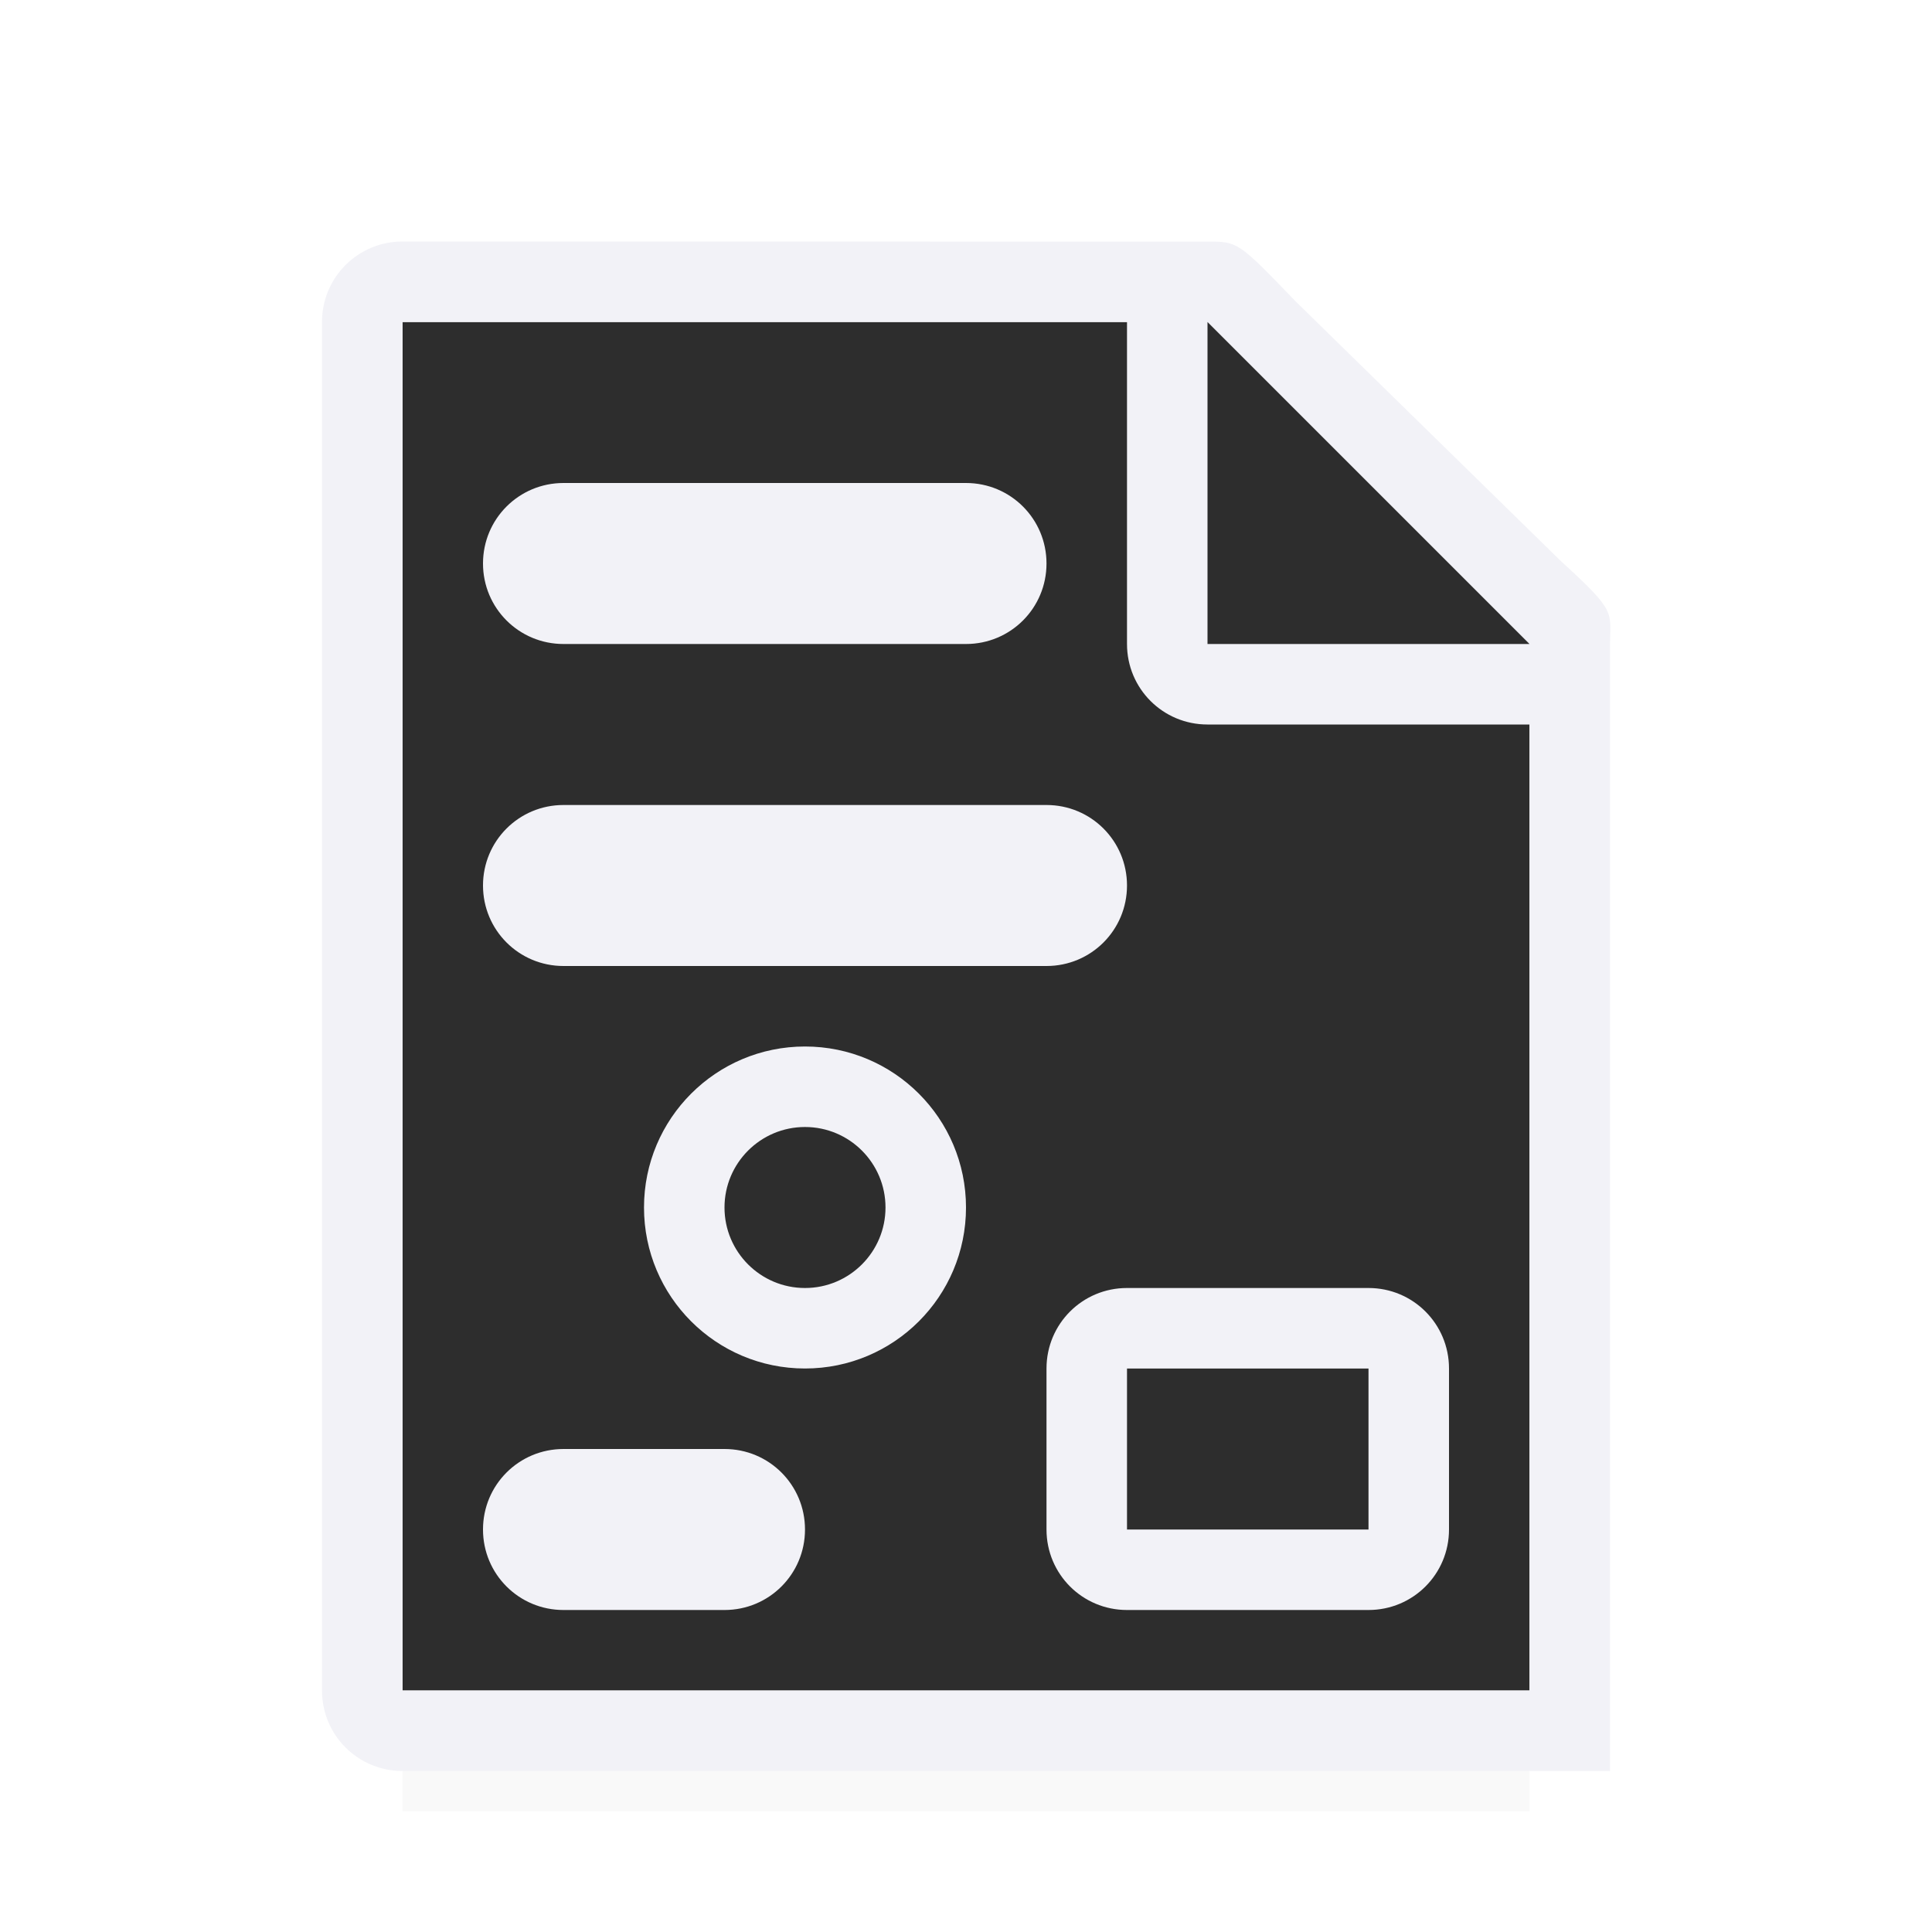
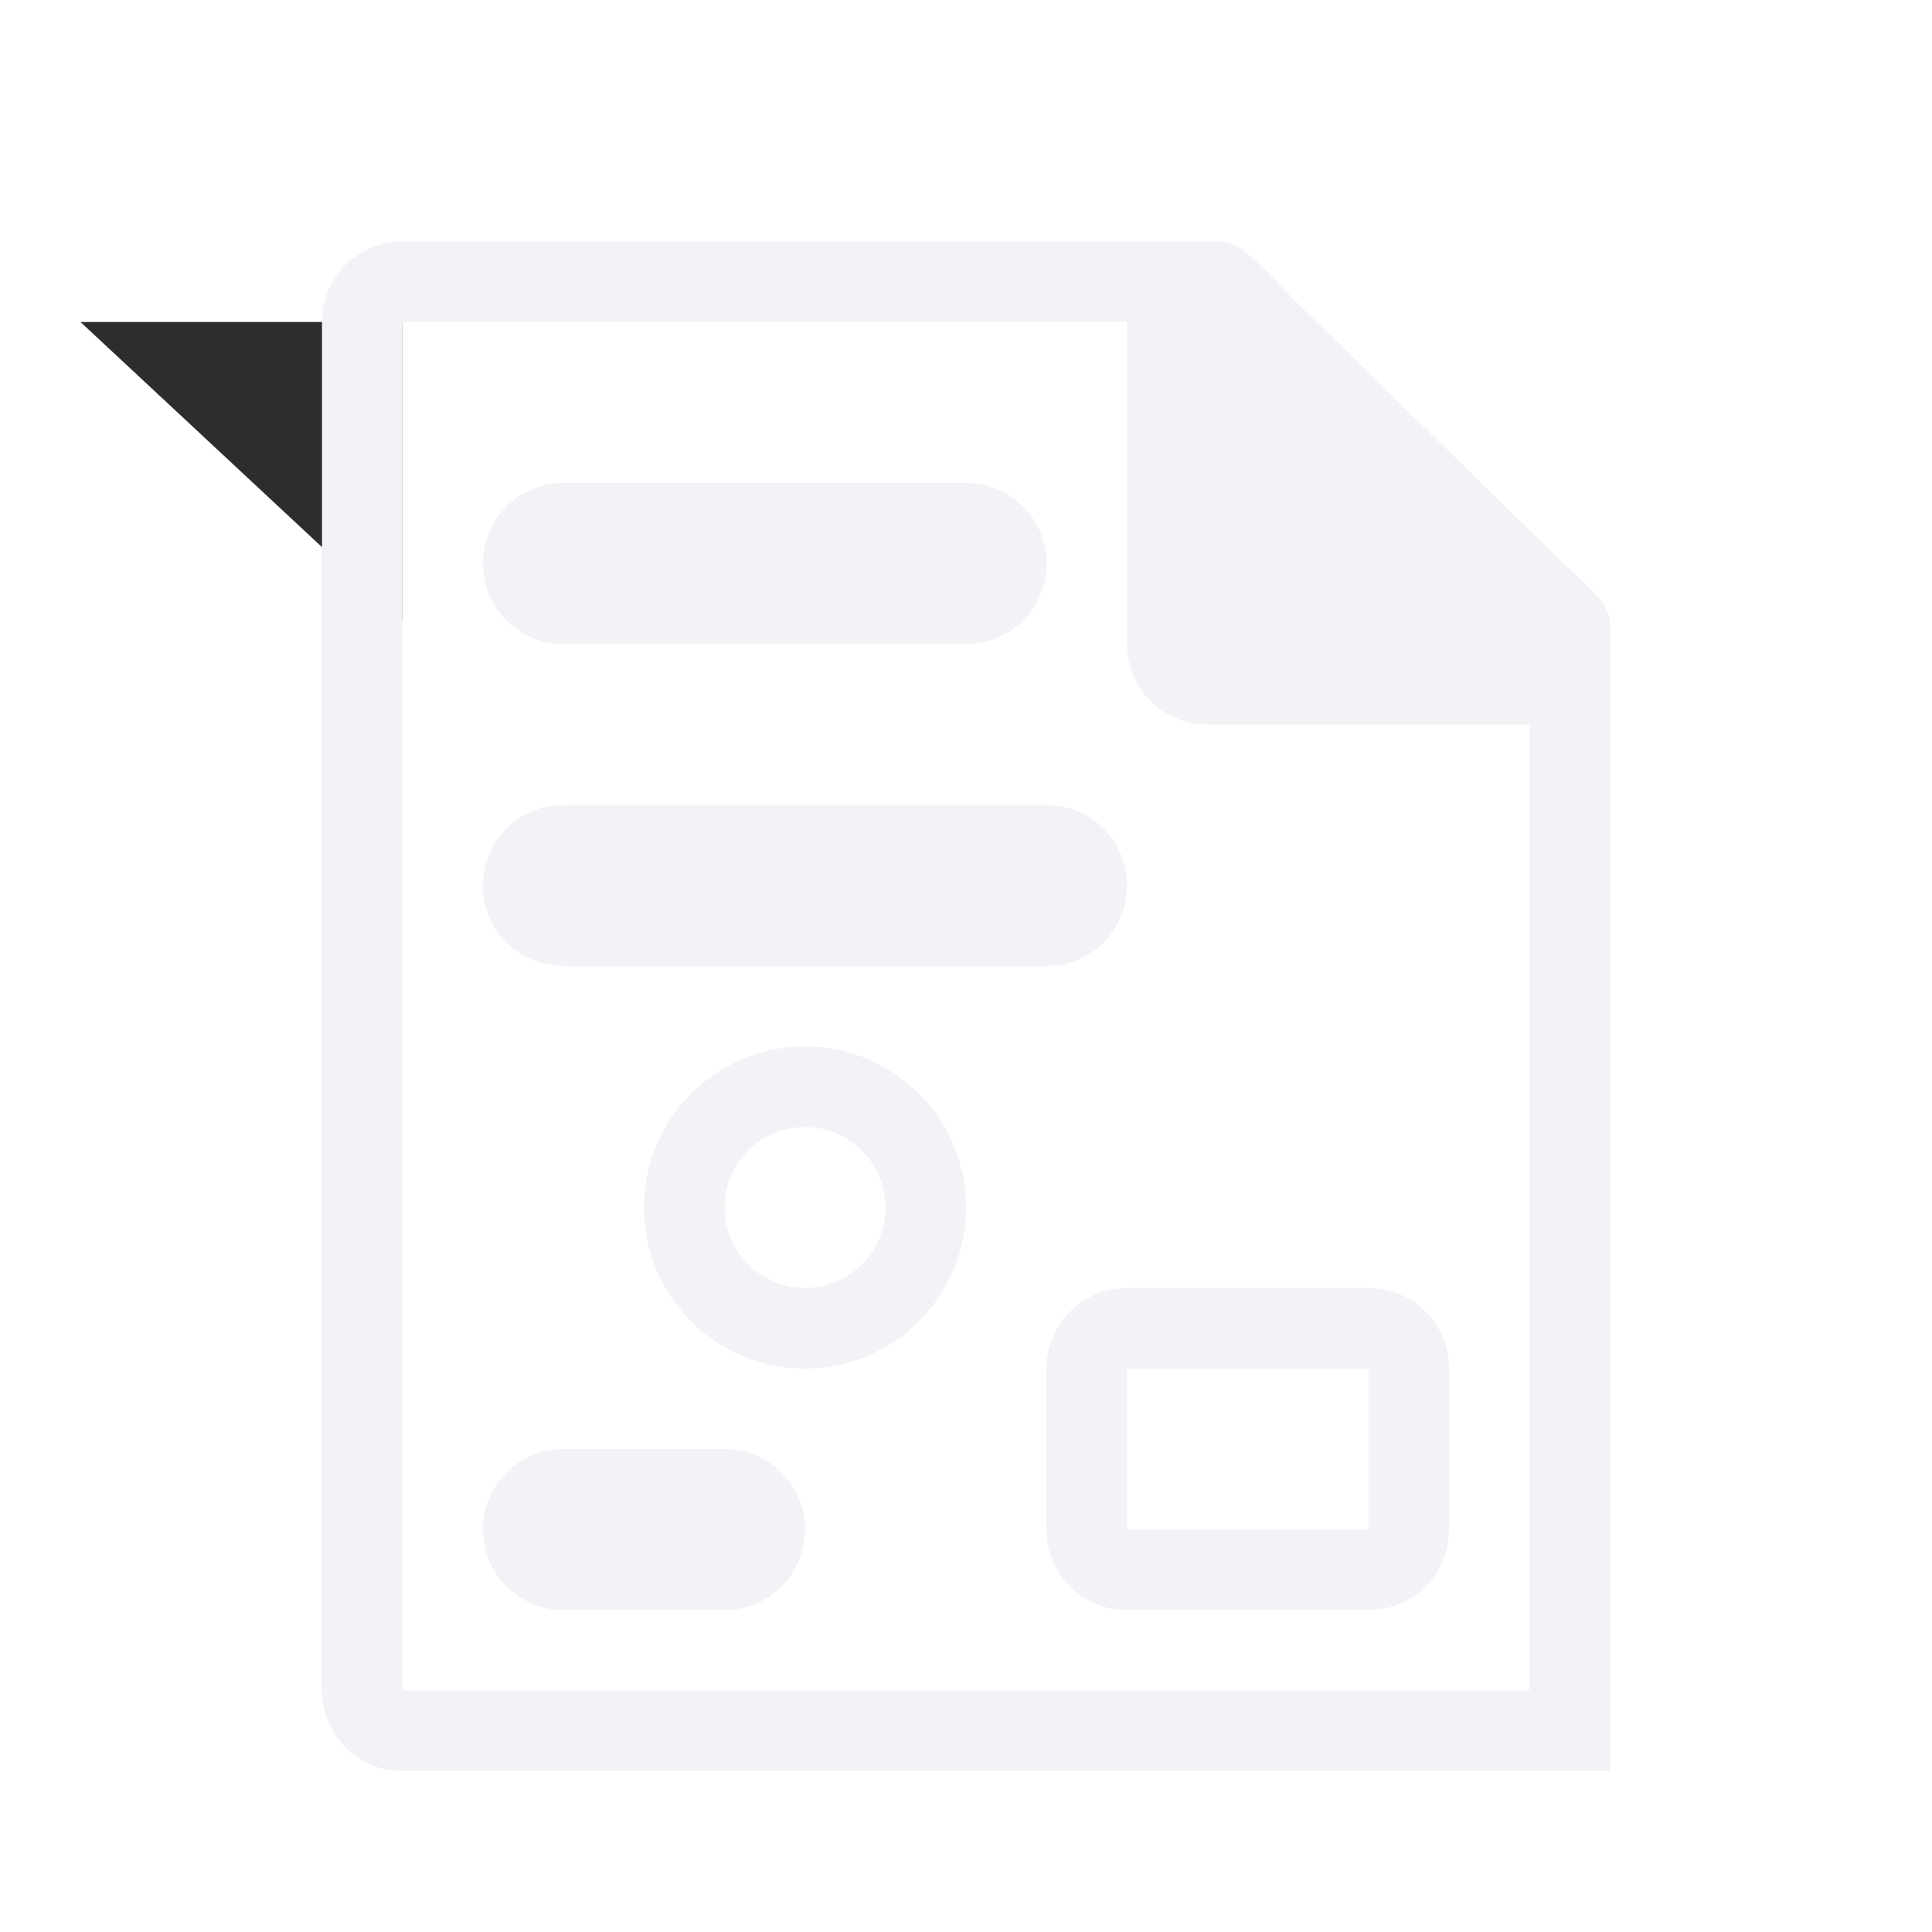
<svg xmlns="http://www.w3.org/2000/svg" viewBox="0 0 24 24">
  <filter id="a" color-interpolation-filters="sRGB" height="1.095" width="1.097" x="-.049" y="-.047">
    <feGaussianBlur stdDeviation=".366" />
  </filter>
-   <path d="m5 19.941h14v2.559h-14z" filter="url(#a)" opacity=".15" stroke-width="1.015" />
-   <path d="m5 4v5 12h5.977 4.842 3.182v-.879-3.498-7.623-1.271l-4-3.729z" fill="#2d2d2d" />
+   <path d="m5 4v5 12v-.879-3.498-7.623-1.271l-4-3.729z" fill="#2d2d2d" />
  <path d="m5 3c-.554 0-1 .446-1 1v17c0 .554.446 1 1 1h15v-13.75-.209c0-.451.098-.425-.605-1.066l-3.307-3.238c-.71-.737-.71-.736-1.094-.736zm0 1h9v4c0 .554.446 1 1 1h4v12h-14z" fill="#f2f2f7" />
-   <path d="m15 8h4l-4-4z" fill="#2d2d2d" fill-rule="evenodd" />
  <path d="m7 6c-.554 0-1 .446-1 1s.446 1 1 1h5c.554 0 1-.446 1-1s-.446-1-1-1zm0 4c-.554 0-1 .446-1 1s.446 1 1 1h6c.554 0 1-.446 1-1s-.446-1-1-1zm3 3c-1.105 0-2 .895-2 2s.895 2 2 2c1.105 0 2-.895 2-2s-.895-2-2-2zm0 1c.552 0 1 .448 1 1s-.448 1-1 1c-.552 0-1-.448-1-1s.448-1 1-1zm4 2c-.554 0-1 .446-1 1v2c0 .554.446 1 1 1h3c.554 0 1-.446 1-1v-2c0-.554-.446-1-1-1zm0 1h3v2h-3zm-7 1c-.554 0-1 .446-1 1s.446 1 1 1h2c.554 0 1-.446 1-1s-.446-1-1-1z" fill="#f2f2f7" />
</svg>